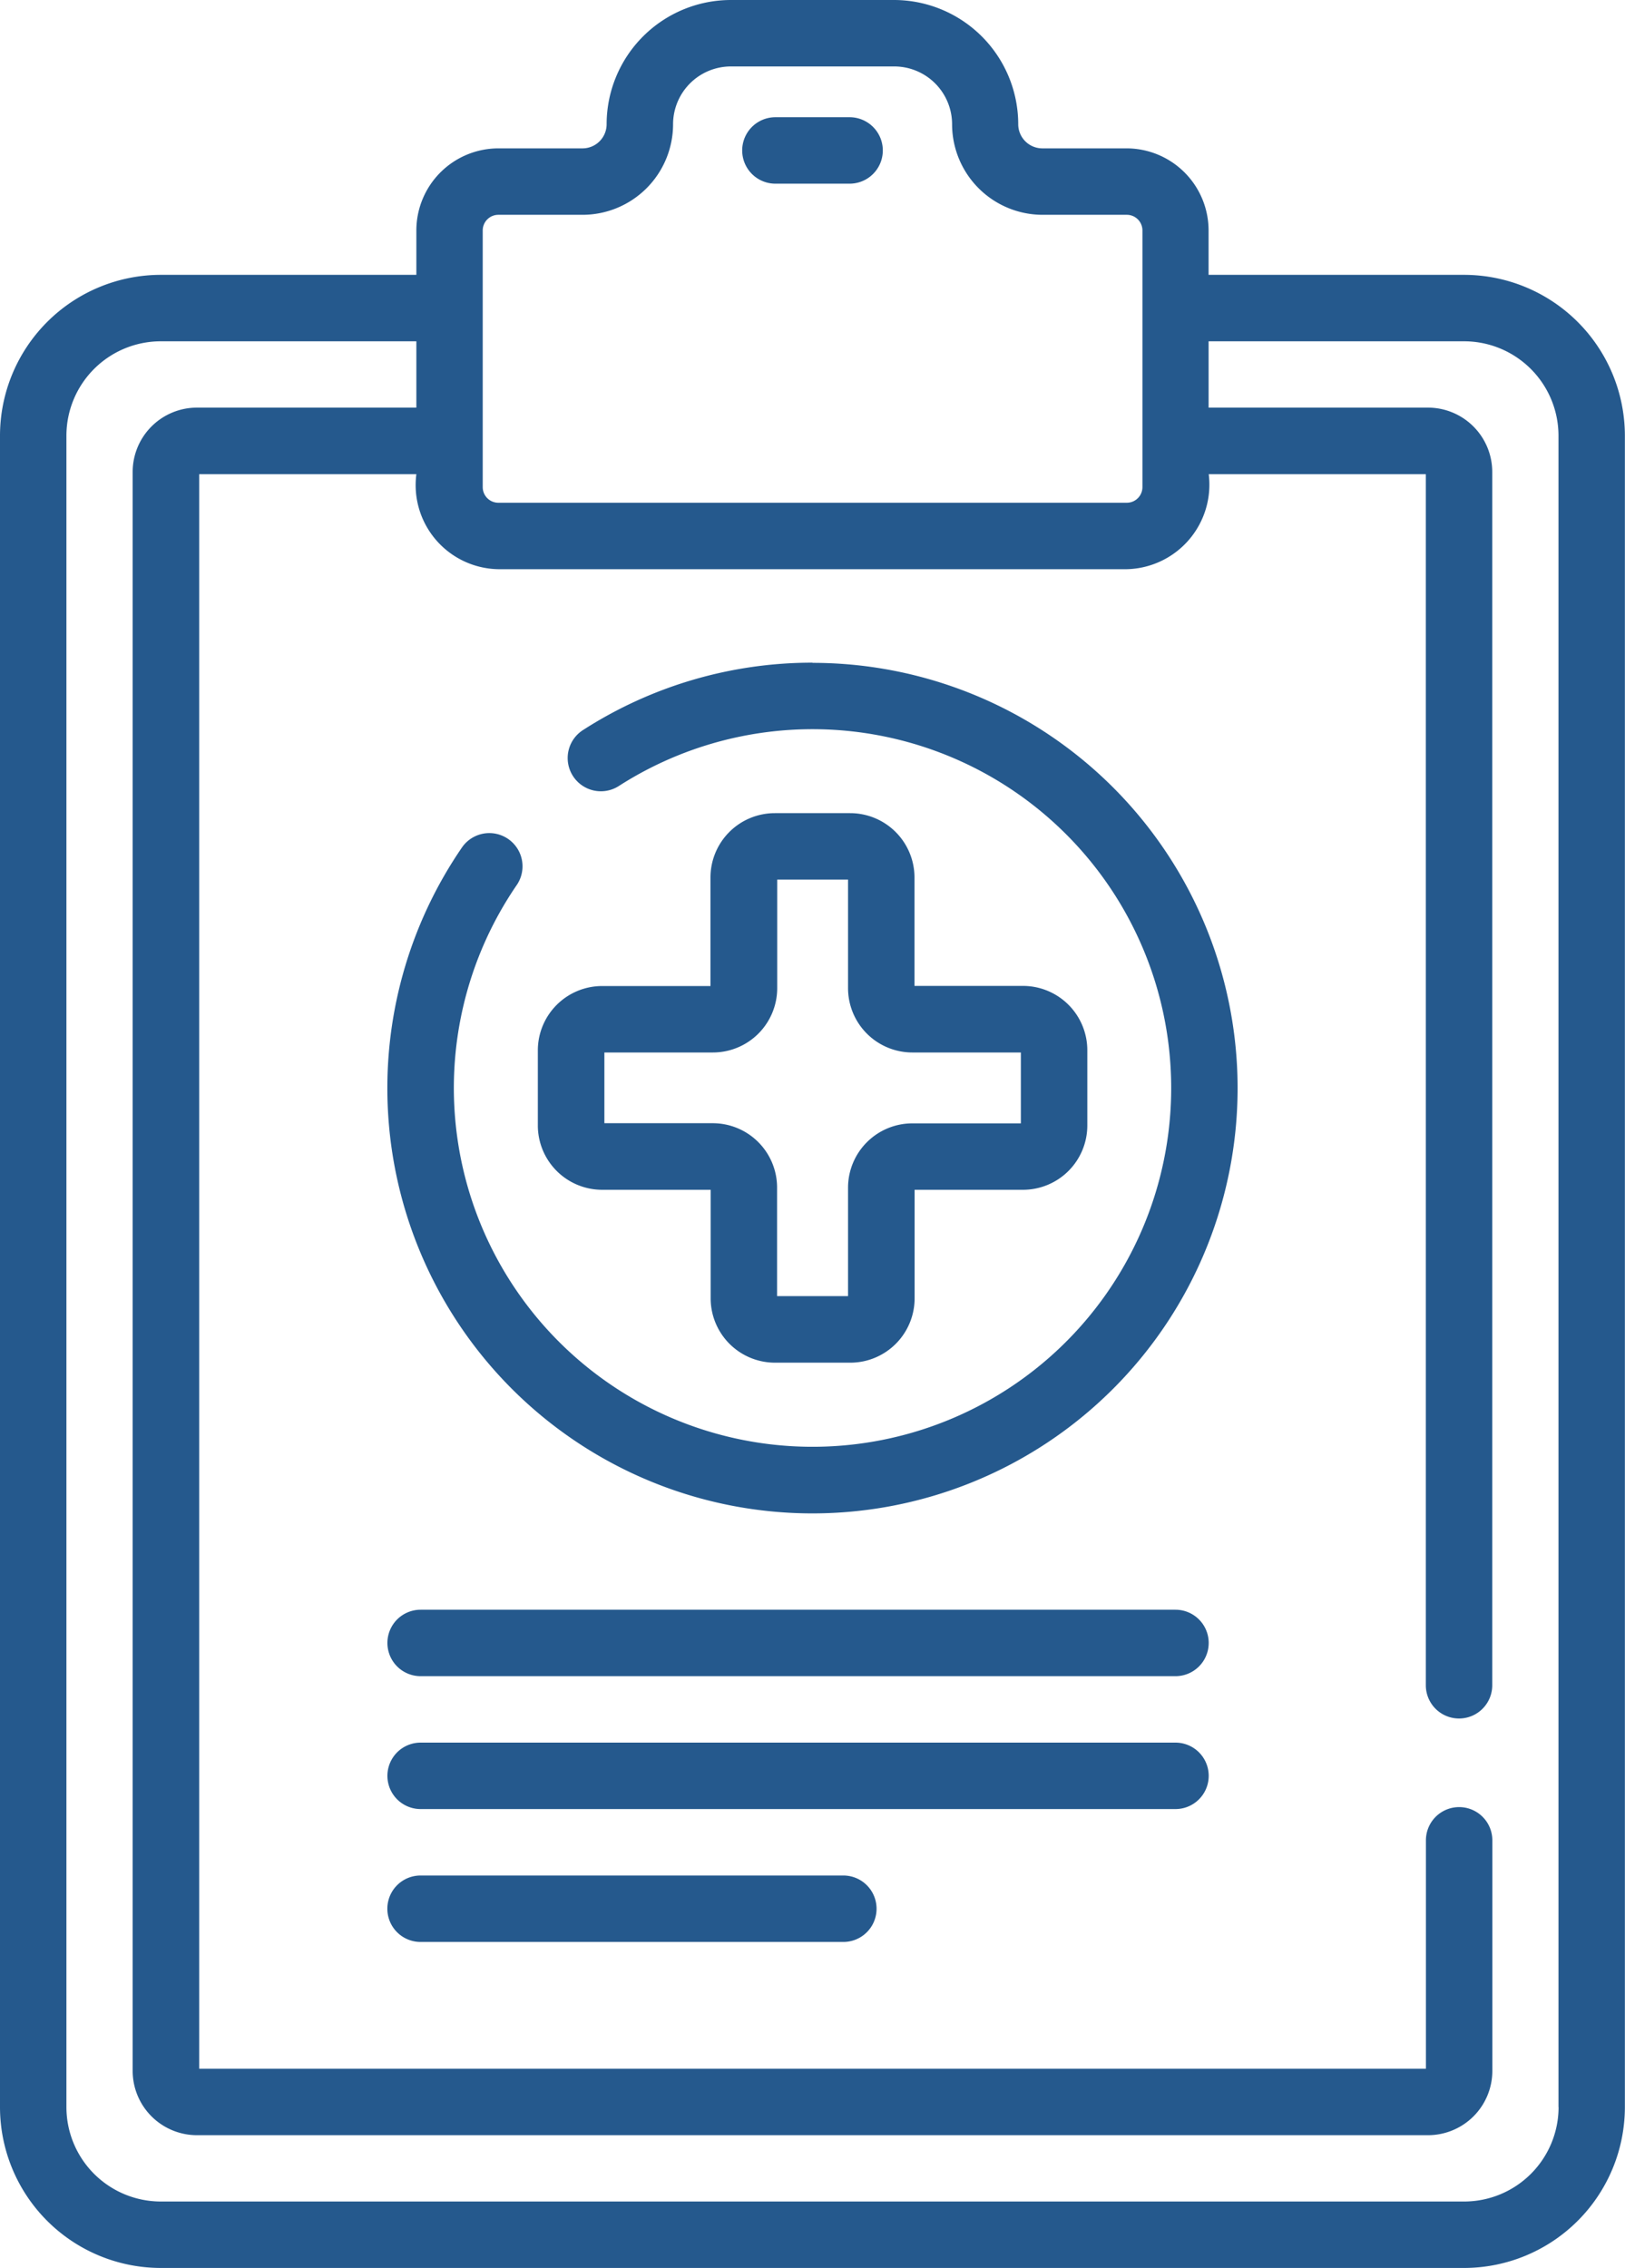
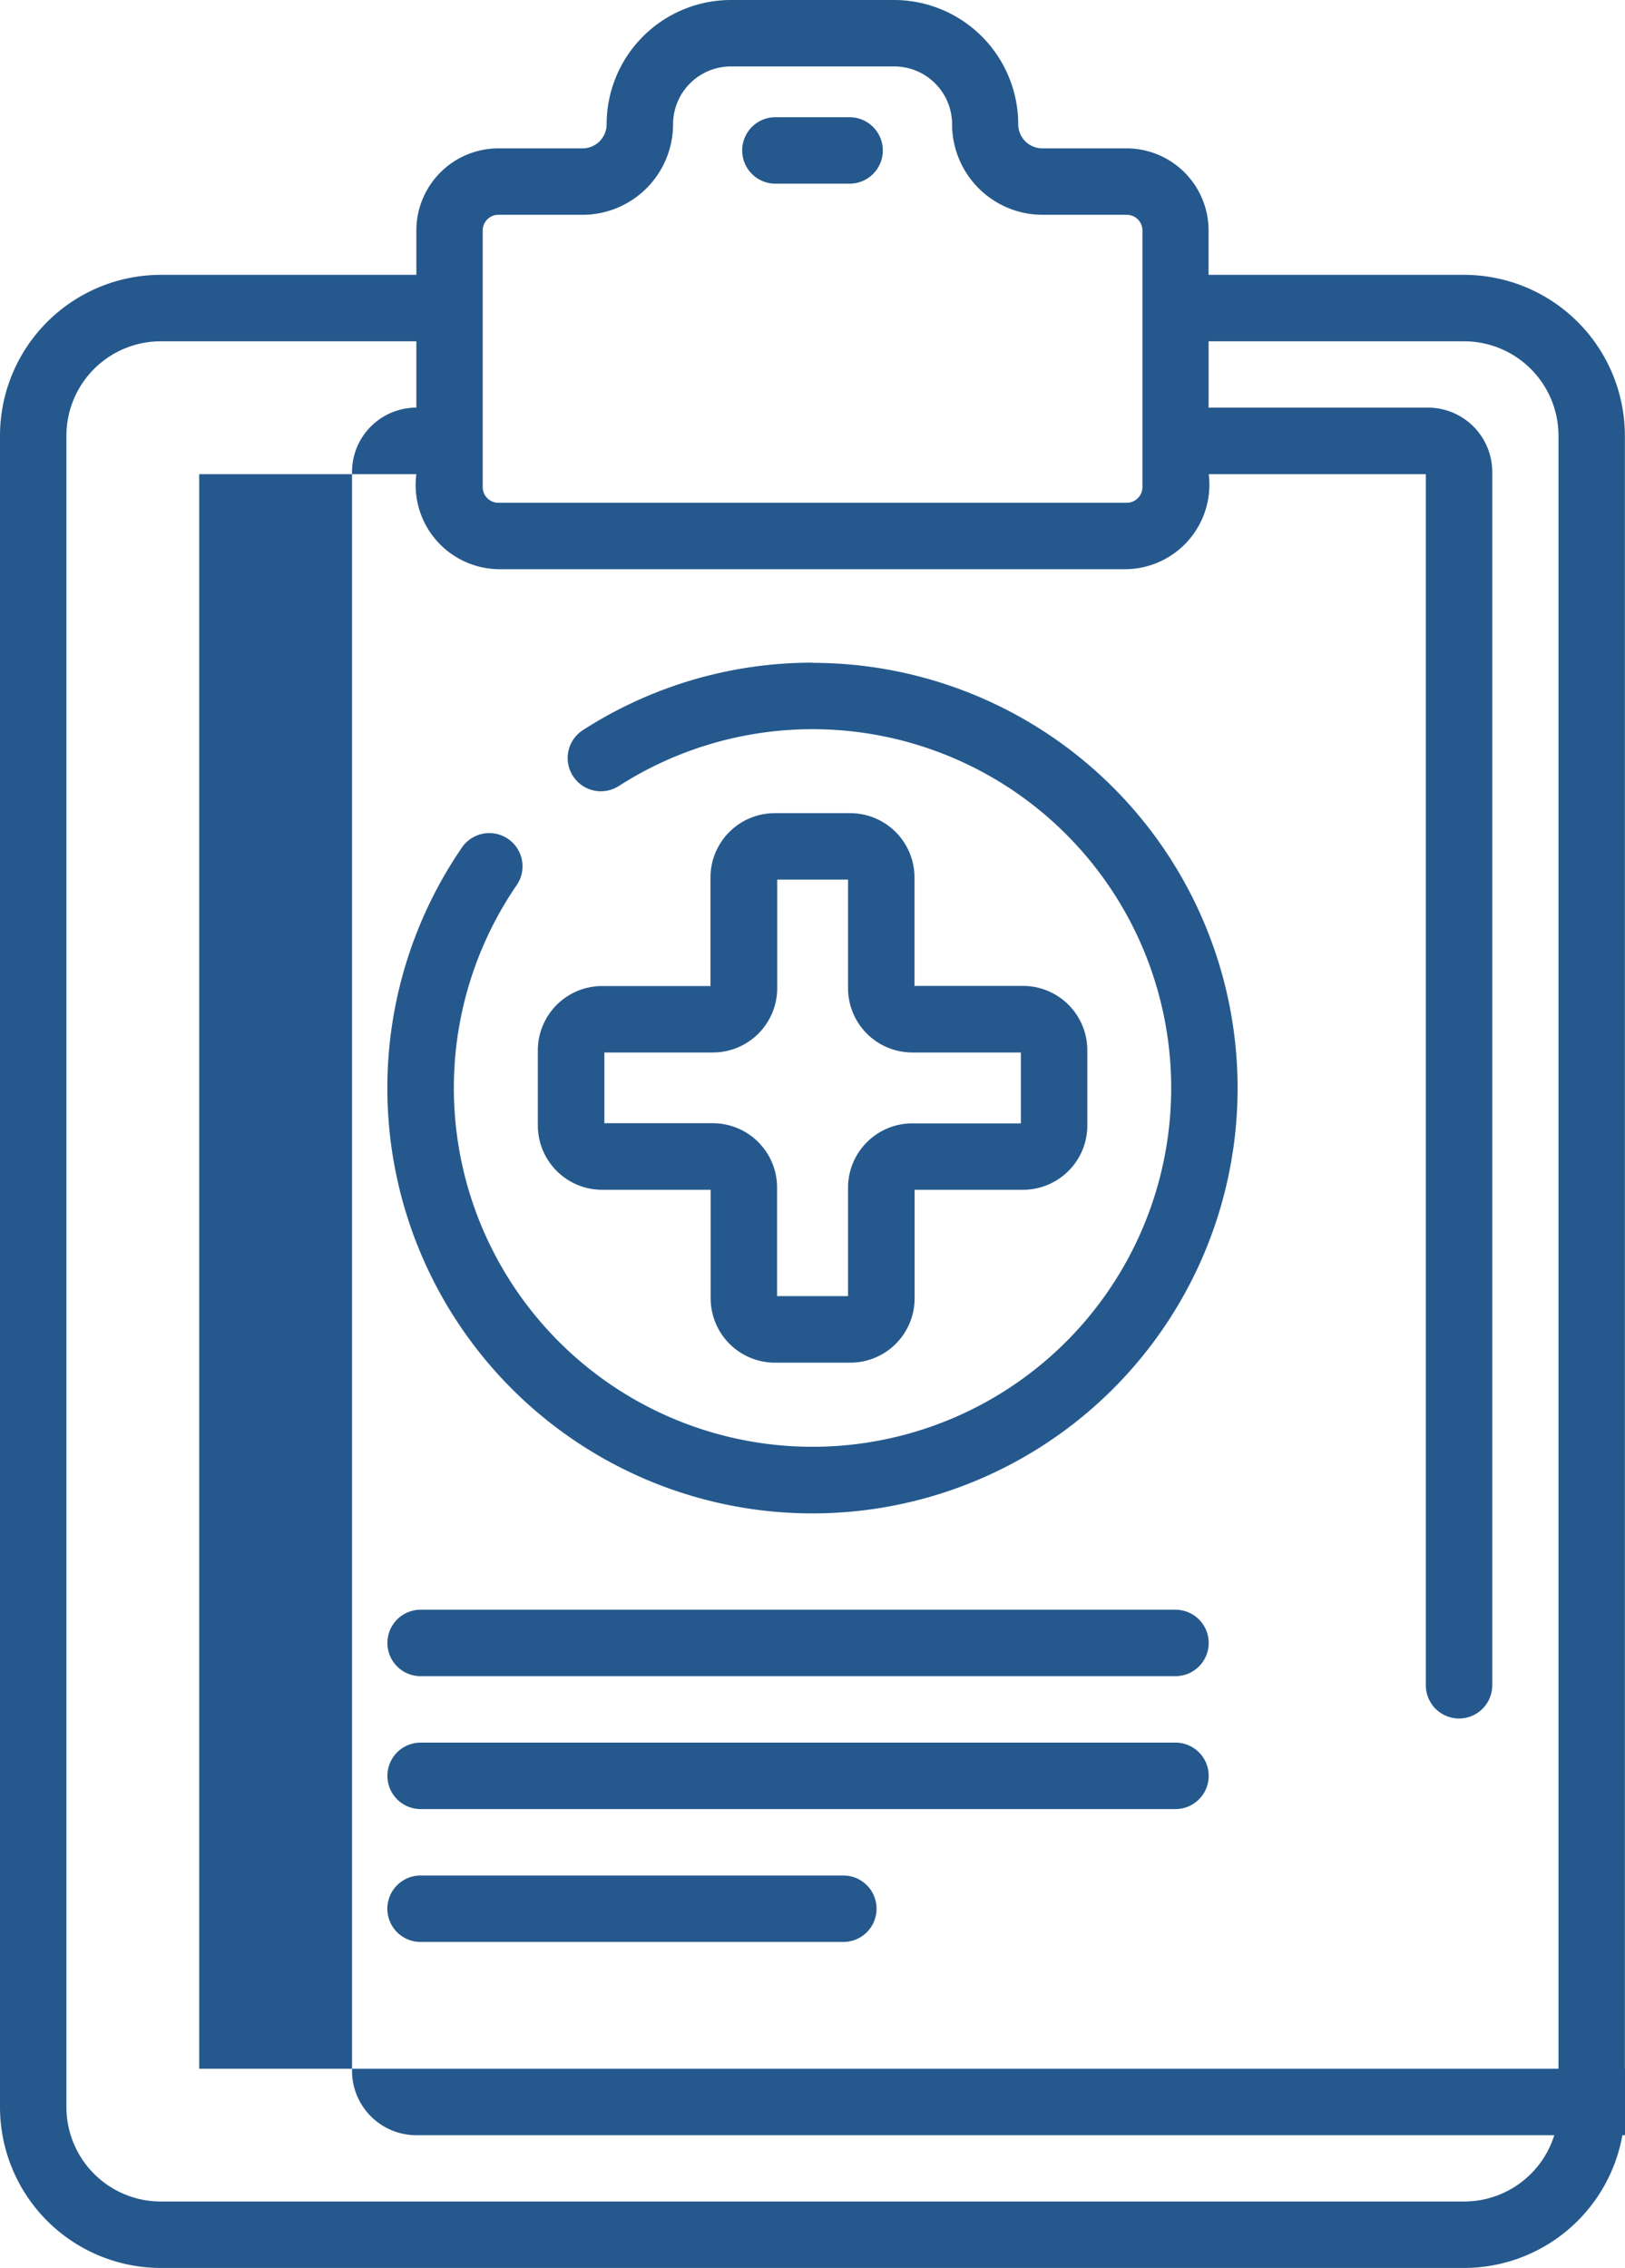
<svg xmlns="http://www.w3.org/2000/svg" width="53.04" height="74" viewBox="0 0 53.04 74">
  <g id="cta5-health_permits" transform="translate(-72.51 0)">
-     <path id="Path_36443" data-name="Path 36443" d="M99.03,21.622a13.829,13.829,0,0,0-7.493,2.2,1.084,1.084,0,0,0,1.172,1.824,11.707,11.707,0,1,1-3.326,3.222,1.084,1.084,0,0,0-1.785-1.23,13.876,13.876,0,1,0,11.433-6.01ZM120.3,8.968h-8.342V7.518a2.68,2.68,0,0,0-2.677-2.677h-2.749a.788.788,0,0,1-.787-.787A4.058,4.058,0,0,0,101.7,0H96.364a4.058,4.058,0,0,0-4.054,4.054.787.787,0,0,1-.787.787H88.775A2.68,2.68,0,0,0,86.1,7.518V8.968H77.755a5.252,5.252,0,0,0-5.245,5.246V68.752A5.252,5.252,0,0,0,77.755,74H120.3a5.253,5.253,0,0,0,5.246-5.248V14.215A5.252,5.252,0,0,0,120.3,8.968ZM88.266,7.518a.51.51,0,0,1,.509-.509h2.749a2.958,2.958,0,0,0,2.955-2.955,1.888,1.888,0,0,1,1.886-1.886H101.7a1.888,1.888,0,0,1,1.886,1.886,2.958,2.958,0,0,0,2.955,2.955h2.749a.51.51,0,0,1,.509.509v8.377a.51.51,0,0,1-.509.509H88.775a.51.51,0,0,1-.509-.509V7.518Zm35.116,61.234a3.083,3.083,0,0,1-3.079,3.08H77.755a3.082,3.082,0,0,1-3.077-3.08V14.215a3.081,3.081,0,0,1,3.077-3.079H86.1V13.3H78.94a2.1,2.1,0,0,0-2.1,2.1V67.568a2.1,2.1,0,0,0,2.1,2.1h40.18a2.1,2.1,0,0,0,2.1-2.1V60.047a1.084,1.084,0,0,0-2.168,0V67.5H79.012V15.472H86.1a2.745,2.745,0,0,0,2.677,3.1h20.509a2.759,2.759,0,0,0,2.677-3.1h7.086V54.988a1.084,1.084,0,0,0,2.168,0V15.4a2.1,2.1,0,0,0-2.1-2.1h-7.158V11.136H120.3a3.082,3.082,0,0,1,3.079,3.079V68.752ZM97.819,5.993h2.422a1.084,1.084,0,1,0,0-2.168H97.819a1.084,1.084,0,1,0,0,2.168ZM92.165,38.821h3.541v3.541a2.1,2.1,0,0,0,2.1,2.1h2.457a2.1,2.1,0,0,0,2.1-2.1V38.821H105.9a2.1,2.1,0,0,0,2.1-2.1V34.269a2.1,2.1,0,0,0-2.1-2.1h-3.541V28.632a2.1,2.1,0,0,0-2.1-2.1H97.8a2.1,2.1,0,0,0-2.1,2.1v3.541H92.165a2.1,2.1,0,0,0-2.1,2.1v2.457A2.1,2.1,0,0,0,92.165,38.821Zm.072-4.48h3.541a2.1,2.1,0,0,0,2.1-2.1V28.7h2.312v3.541a2.1,2.1,0,0,0,2.1,2.1h3.541v2.313h-3.541a2.1,2.1,0,0,0-2.1,2.1V42.29H97.874V38.749a2.1,2.1,0,0,0-2.1-2.1H92.237Zm7.8,26.854h-13.8a1.084,1.084,0,0,0,0,2.168h13.8a1.084,1.084,0,0,0,0-2.168Zm10.84-8.672H86.239a1.084,1.084,0,0,0,0,2.168h24.639a1.084,1.084,0,0,0,0-2.168Zm0,4.336H86.239a1.084,1.084,0,0,0,0,2.168h24.639a1.084,1.084,0,0,0,0-2.168Z" fill="#25598d" />
+     <path id="Path_36443" data-name="Path 36443" d="M99.03,21.622a13.829,13.829,0,0,0-7.493,2.2,1.084,1.084,0,0,0,1.172,1.824,11.707,11.707,0,1,1-3.326,3.222,1.084,1.084,0,0,0-1.785-1.23,13.876,13.876,0,1,0,11.433-6.01ZM120.3,8.968h-8.342V7.518a2.68,2.68,0,0,0-2.677-2.677h-2.749a.788.788,0,0,1-.787-.787A4.058,4.058,0,0,0,101.7,0H96.364a4.058,4.058,0,0,0-4.054,4.054.787.787,0,0,1-.787.787H88.775A2.68,2.68,0,0,0,86.1,7.518V8.968H77.755a5.252,5.252,0,0,0-5.245,5.246V68.752A5.252,5.252,0,0,0,77.755,74H120.3a5.253,5.253,0,0,0,5.246-5.248V14.215A5.252,5.252,0,0,0,120.3,8.968ZM88.266,7.518a.51.51,0,0,1,.509-.509h2.749a2.958,2.958,0,0,0,2.955-2.955,1.888,1.888,0,0,1,1.886-1.886H101.7a1.888,1.888,0,0,1,1.886,1.886,2.958,2.958,0,0,0,2.955,2.955h2.749a.51.51,0,0,1,.509.509v8.377a.51.51,0,0,1-.509.509H88.775a.51.51,0,0,1-.509-.509V7.518Zm35.116,61.234a3.083,3.083,0,0,1-3.079,3.08H77.755a3.082,3.082,0,0,1-3.077-3.08V14.215a3.081,3.081,0,0,1,3.077-3.079H86.1V13.3a2.1,2.1,0,0,0-2.1,2.1V67.568a2.1,2.1,0,0,0,2.1,2.1h40.18a2.1,2.1,0,0,0,2.1-2.1V60.047a1.084,1.084,0,0,0-2.168,0V67.5H79.012V15.472H86.1a2.745,2.745,0,0,0,2.677,3.1h20.509a2.759,2.759,0,0,0,2.677-3.1h7.086V54.988a1.084,1.084,0,0,0,2.168,0V15.4a2.1,2.1,0,0,0-2.1-2.1h-7.158V11.136H120.3a3.082,3.082,0,0,1,3.079,3.079V68.752ZM97.819,5.993h2.422a1.084,1.084,0,1,0,0-2.168H97.819a1.084,1.084,0,1,0,0,2.168ZM92.165,38.821h3.541v3.541a2.1,2.1,0,0,0,2.1,2.1h2.457a2.1,2.1,0,0,0,2.1-2.1V38.821H105.9a2.1,2.1,0,0,0,2.1-2.1V34.269a2.1,2.1,0,0,0-2.1-2.1h-3.541V28.632a2.1,2.1,0,0,0-2.1-2.1H97.8a2.1,2.1,0,0,0-2.1,2.1v3.541H92.165a2.1,2.1,0,0,0-2.1,2.1v2.457A2.1,2.1,0,0,0,92.165,38.821Zm.072-4.48h3.541a2.1,2.1,0,0,0,2.1-2.1V28.7h2.312v3.541a2.1,2.1,0,0,0,2.1,2.1h3.541v2.313h-3.541a2.1,2.1,0,0,0-2.1,2.1V42.29H97.874V38.749a2.1,2.1,0,0,0-2.1-2.1H92.237Zm7.8,26.854h-13.8a1.084,1.084,0,0,0,0,2.168h13.8a1.084,1.084,0,0,0,0-2.168Zm10.84-8.672H86.239a1.084,1.084,0,0,0,0,2.168h24.639a1.084,1.084,0,0,0,0-2.168Zm0,4.336H86.239a1.084,1.084,0,0,0,0,2.168h24.639a1.084,1.084,0,0,0,0-2.168Z" fill="#25598d" />
  </g>
</svg>